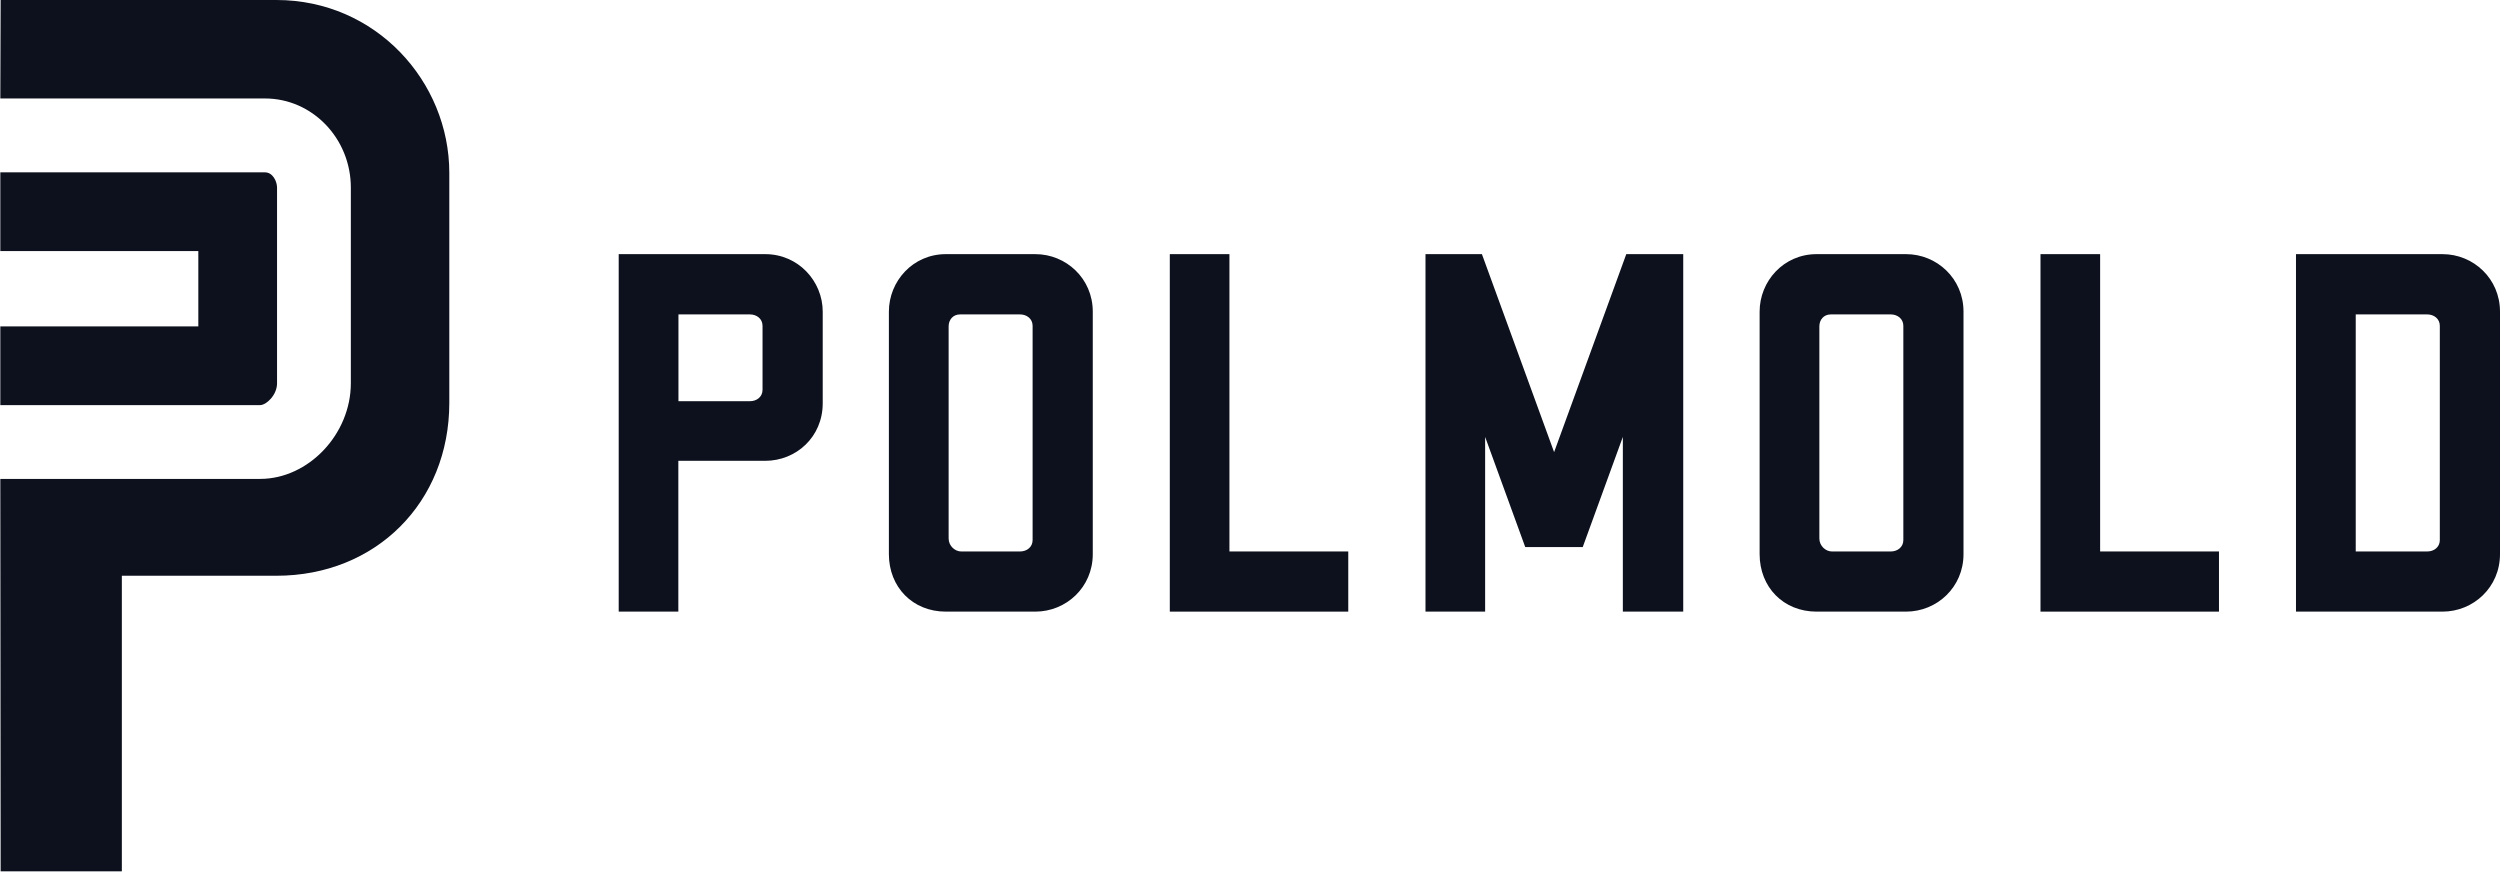
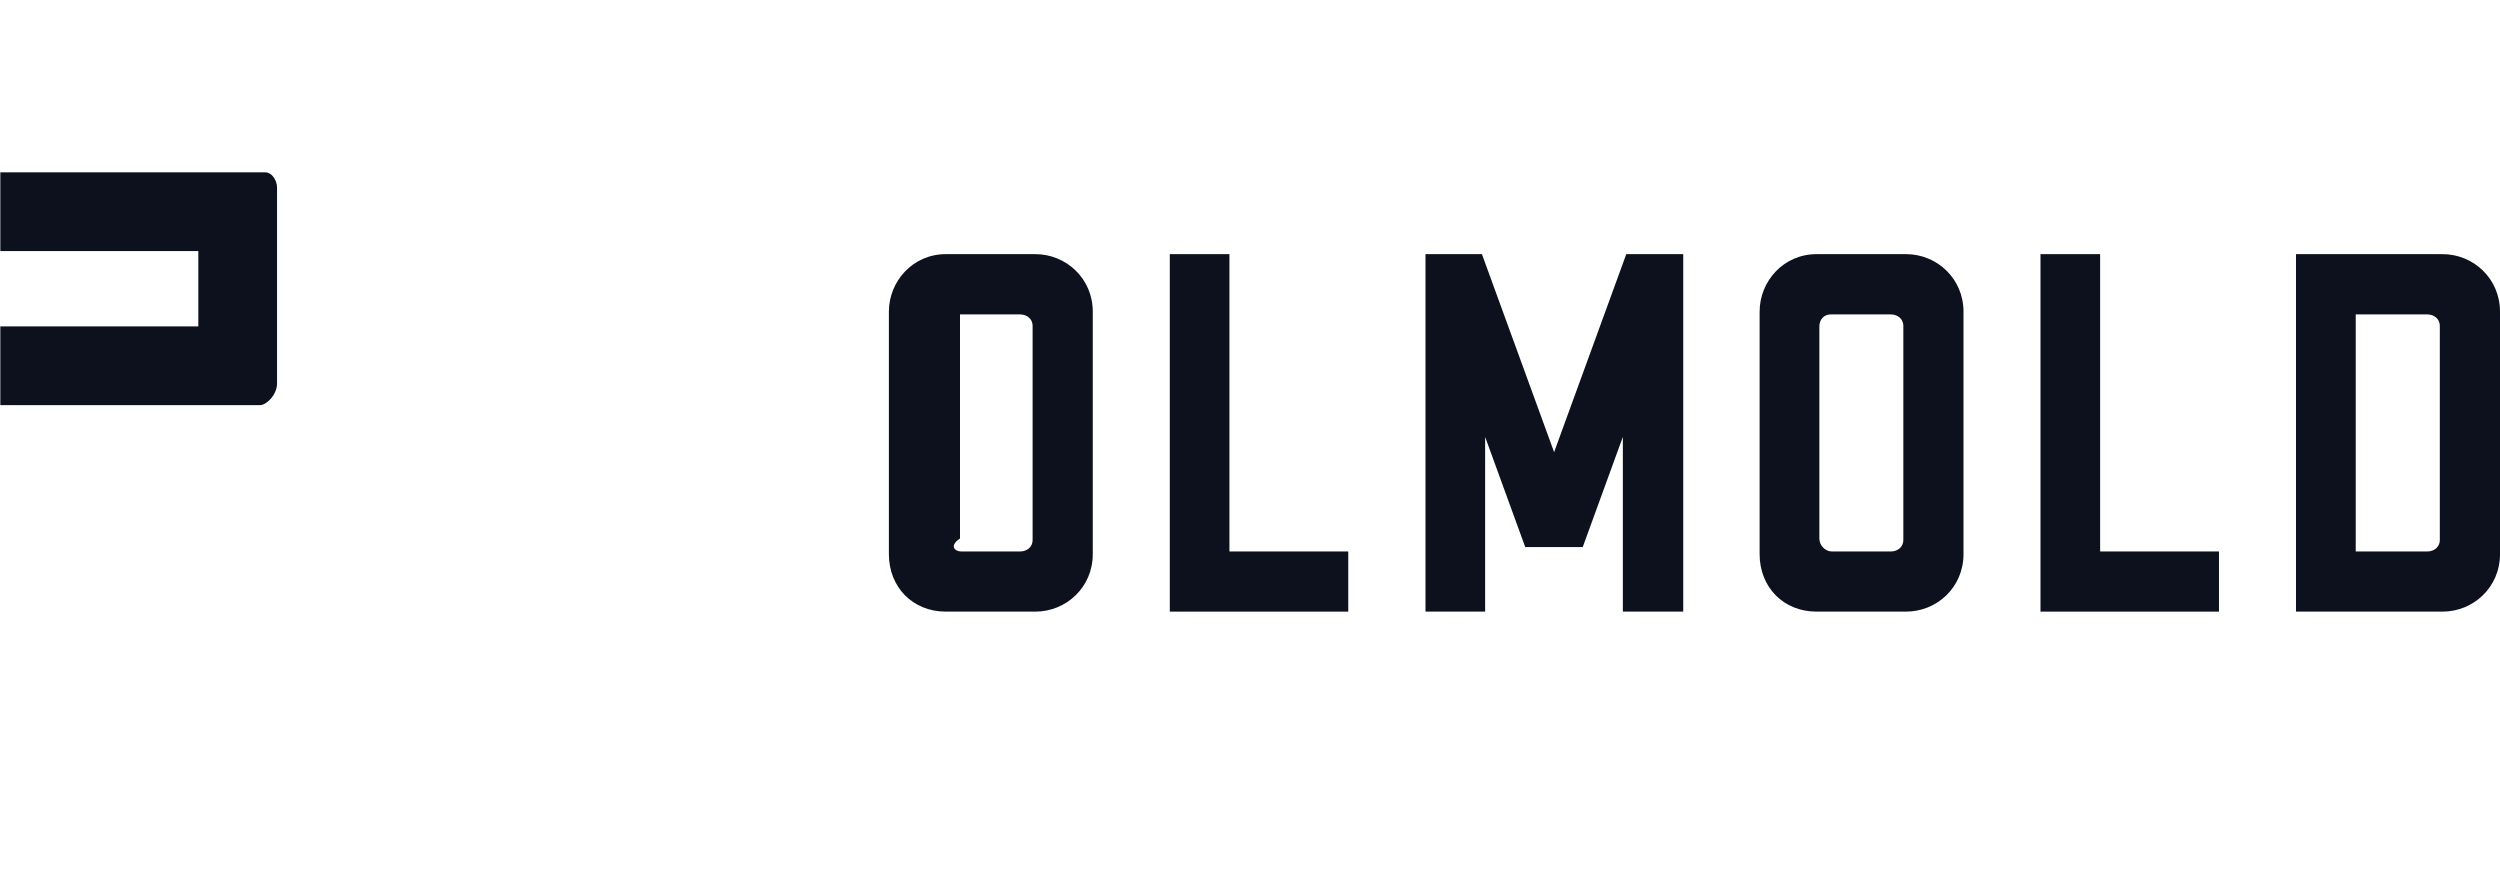
<svg xmlns="http://www.w3.org/2000/svg" width="137" height="48" viewBox="0 0 137 48" fill="none">
-   <path d="M15.147 0H0.035L0.018 5.396H14.524C17.116 5.396 19.226 7.588 19.226 10.28V21.001C19.226 23.793 16.904 26.244 14.253 26.244H0.018L0.035 47.75H6.677V31.551H15.147C20.595 31.551 24.622 27.531 24.622 22.076V9.475C24.622 4.467 20.595 0 15.147 0Z" fill="#0C111D" />
  <path d="M15.182 21.001V10.28C15.182 9.939 14.947 9.445 14.524 9.445H0.018V13.759H10.868V17.886H0.018V22.2H14.253C14.6 22.2 15.182 21.642 15.182 21.007V21.001Z" fill="#0C111D" />
-   <path d="M41.934 25.253H37.173V33.517H33.905V13.927H41.934C43.75 13.927 45.085 15.414 45.085 17.077V22.103C45.085 23.948 43.627 25.253 41.934 25.253ZM41.787 17.853C41.787 17.465 41.458 17.23 41.105 17.23H37.179V21.985H41.105C41.464 21.985 41.787 21.75 41.787 21.362V17.853Z" fill="#0C111D" />
-   <path d="M56.734 33.517H51.832C50.016 33.517 48.711 32.177 48.711 30.367V17.077C48.711 15.414 50.022 13.927 51.832 13.927H56.734C58.427 13.927 59.884 15.267 59.884 17.077V30.367C59.884 32.183 58.427 33.517 56.734 33.517ZM56.587 17.853C56.587 17.465 56.258 17.23 55.905 17.23H52.608C52.22 17.23 51.985 17.53 51.985 17.882V29.508C51.985 29.926 52.343 30.22 52.667 30.22H55.905C56.264 30.22 56.587 29.985 56.587 29.597V17.853Z" fill="#0C111D" />
+   <path d="M56.734 33.517H51.832C50.016 33.517 48.711 32.177 48.711 30.367V17.077C48.711 15.414 50.022 13.927 51.832 13.927H56.734C58.427 13.927 59.884 15.267 59.884 17.077V30.367C59.884 32.183 58.427 33.517 56.734 33.517ZM56.587 17.853C56.587 17.465 56.258 17.23 55.905 17.23H52.608V29.508C51.985 29.926 52.343 30.22 52.667 30.22H55.905C56.264 30.22 56.587 29.985 56.587 29.597V17.853Z" fill="#0C111D" />
  <path d="M64.105 33.517V13.927H67.373V30.22H73.885V33.517H64.105Z" fill="#0C111D" />
  <path d="M88.932 33.517V23.942L86.734 29.979H83.583L81.385 23.942V33.517H78.117V13.927H81.209L85.165 24.777L89.12 13.927H92.241V33.517H88.944H88.932Z" fill="#0C111D" />
  <path d="M104.45 33.517H99.548C97.732 33.517 96.427 32.177 96.427 30.367V17.077C96.427 15.414 97.737 13.927 99.548 13.927H104.45C106.143 13.927 107.6 15.267 107.6 17.077V30.367C107.6 32.183 106.143 33.517 104.45 33.517ZM104.303 17.853C104.303 17.465 103.974 17.23 103.621 17.23H100.324C99.936 17.23 99.701 17.53 99.701 17.882V29.508C99.701 29.926 100.059 30.22 100.382 30.22H103.621C103.98 30.22 104.303 29.985 104.303 29.597V17.853Z" fill="#0C111D" />
  <path d="M111.819 33.517V13.927H115.087V30.22H121.6V33.517H111.819Z" fill="#0C111D" />
  <path d="M133.849 33.517H125.82V13.927H133.849C135.542 13.927 137 15.267 137 17.077V30.367C137 32.183 135.542 33.517 133.849 33.517ZM133.702 17.853C133.702 17.465 133.373 17.23 133.02 17.23H129.094V30.22H133.02C133.379 30.22 133.702 29.985 133.702 29.597V17.853Z" fill="#0C111D" />
</svg>